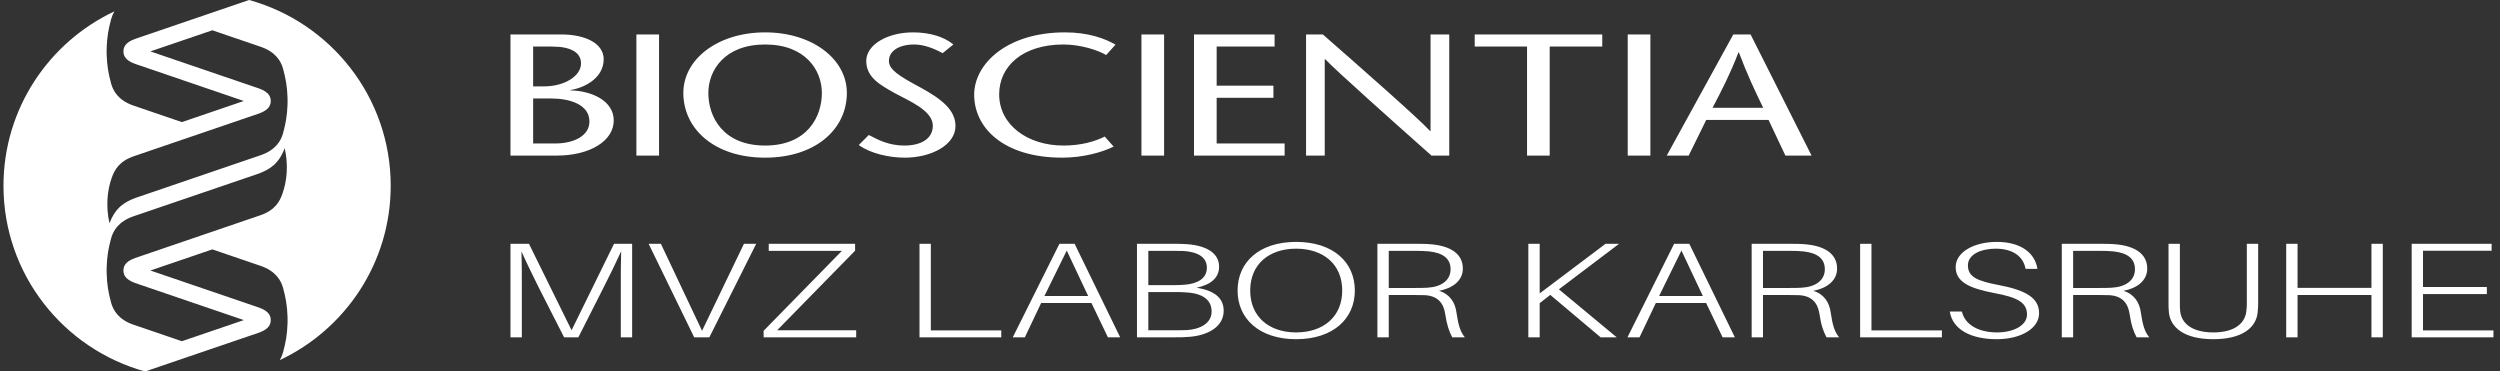
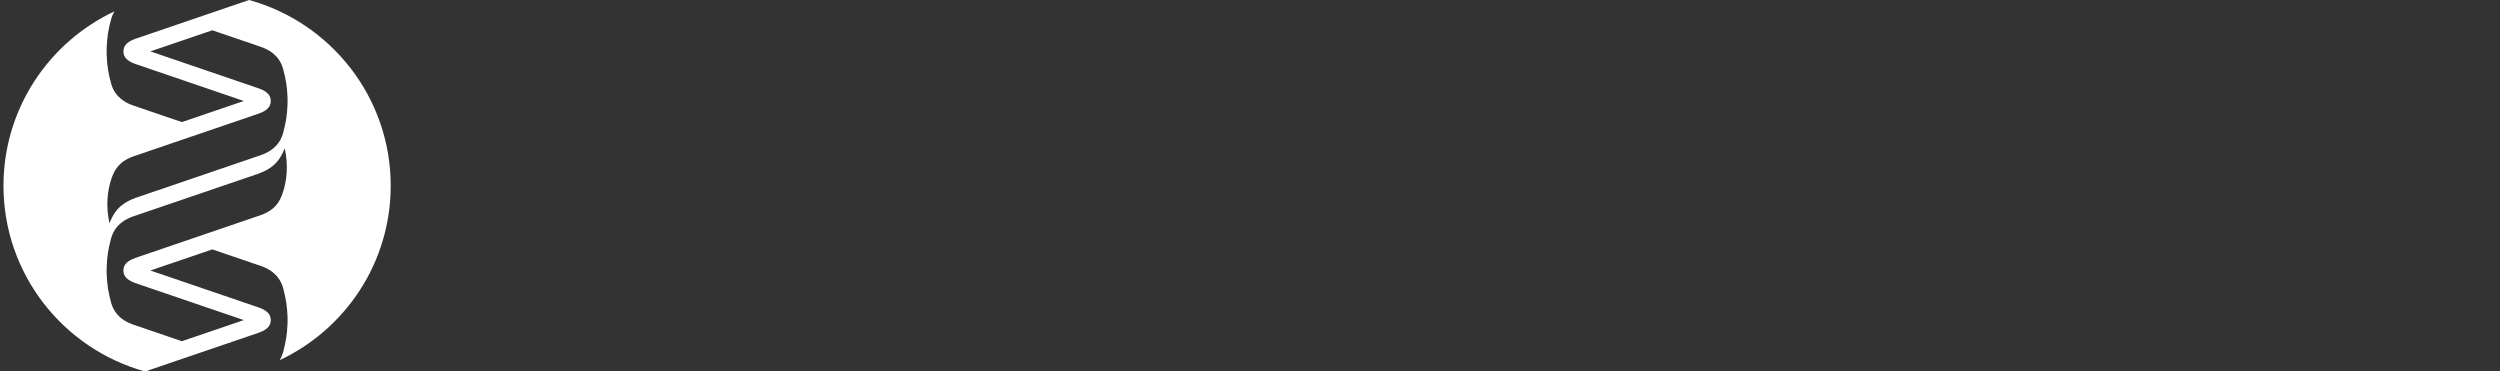
<svg xmlns="http://www.w3.org/2000/svg" width="249" height="37" viewBox="0 0 249 37" fill="none">
  <rect x="0" y="0" width="249" height="37" fill="#333333" stroke="none" />
-   <path d="M248.347 33.595H240.203V24.282H248.165V24.971H241.332V28.588H247.691V29.29H241.332V32.907H248.347V33.595ZM237.326 33.595H236.197V29.384H228.836V33.595H227.706V24.282H228.836V28.669H236.197V24.282H237.326V33.595ZM224.913 30.261C224.913 30.531 224.895 30.801 224.859 31.125C224.713 32.636 223.31 33.784 220.45 33.784C217.571 33.784 216.186 32.636 216.022 31.125C215.985 30.801 215.985 30.531 215.985 30.261V24.282H217.115V30.221C217.115 30.517 217.115 30.787 217.152 31.044C217.297 32.218 218.336 33.109 220.45 33.109C222.545 33.109 223.583 32.218 223.729 31.044C223.765 30.787 223.784 30.517 223.784 30.221V24.282H224.913V30.261ZM209.072 28.682C209.618 28.682 209.928 28.682 210.347 28.655C211.732 28.574 212.643 27.913 212.643 26.82C212.643 25.727 211.86 25.186 210.493 25.038C210.055 24.998 209.655 24.984 209.053 24.984H206.484V28.682H209.072ZM214.064 33.595H212.807C212.497 33.001 212.278 32.42 212.096 31.206C211.932 30.221 211.386 29.451 210.037 29.398C209.709 29.384 209.345 29.384 209.053 29.384H206.484V33.595H205.355V24.282H209.053C209.691 24.282 210.183 24.282 210.766 24.336C212.625 24.512 213.864 25.267 213.864 26.752C213.864 27.98 212.807 28.722 211.495 28.965C212.57 29.29 213.098 30.14 213.226 31.111C213.408 32.393 213.627 33.068 214.064 33.595ZM202.929 26.779H201.744C201.526 25.511 200.433 24.768 198.775 24.768C197.335 24.768 196.005 25.322 196.005 26.428C196.005 27.562 196.898 27.98 199.048 28.385C201.744 28.898 203.093 29.654 203.093 31.192C203.093 32.731 201.271 33.784 198.866 33.784C196.315 33.784 194.475 32.825 194.201 31.031H195.404C195.714 32.367 197.098 33.109 198.902 33.109C200.56 33.109 201.89 32.407 201.89 31.327C201.89 30.126 200.943 29.613 198.592 29.181C196.206 28.722 194.784 28.102 194.784 26.604C194.784 25.092 196.643 24.093 198.866 24.093C201.38 24.093 202.692 25.267 202.929 26.779ZM193.413 33.595H185.269V24.282H186.398V32.907H193.413V33.595ZM178.181 28.682C178.728 28.682 179.038 28.682 179.457 28.655C180.842 28.574 181.753 27.913 181.753 26.82C181.753 25.727 180.969 25.186 179.603 25.038C179.166 24.998 178.765 24.984 178.163 24.984H175.594V28.682H178.181ZM183.174 33.595H181.917C181.607 33.001 181.388 32.42 181.206 31.206C181.042 30.221 180.496 29.451 179.147 29.398C178.819 29.384 178.455 29.384 178.163 29.384H175.594V33.595H174.465V24.282H178.163C178.801 24.282 179.293 24.282 179.876 24.336C181.735 24.512 182.974 25.267 182.974 26.752C182.974 27.98 181.917 28.722 180.605 28.965C181.68 29.29 182.208 30.14 182.336 31.111C182.518 32.393 182.737 33.068 183.174 33.595ZM169.603 29.479L167.471 24.957L165.248 29.479H169.603ZM164.92 30.18L163.298 33.595H162.096L166.742 24.282H168.254L172.791 33.595H171.57L169.93 30.18H164.92ZM161.023 33.595H159.42L154.409 29.37L153.352 30.194V33.595H152.223V24.282H153.352V29.222L159.912 24.282H161.26L155.266 28.817L161.023 33.595ZM175.616 10.739C174.801 9.068 174.01 7.396 173.196 5.224H173.149C172.312 7.396 171.451 9.068 170.567 10.739H175.616ZM174.359 3.431L180.432 15.497H177.826L176.15 11.946H169.939L168.194 15.497H166.007L172.637 3.431H174.359ZM162.121 15.497V3.431H164.378V15.497H162.121ZM152.093 15.497V4.638H146.882V3.431H159.585V4.638H154.35V15.497H152.093ZM144.345 15.497H142.576C139.04 12.36 132.968 6.947 131.991 5.896H131.944V15.497H130.083V3.431H131.758C135.341 6.568 141.343 11.843 142.437 13.049H142.483V3.431H144.345V15.497ZM126.948 4.638H121.179V8.533H126.832V9.74H121.179V14.29H127.949V15.497H118.922V3.431H126.948V4.638ZM113.687 15.497V3.431H115.944V15.497H113.687ZM110.173 5.482C109.405 5.017 107.66 4.431 105.916 4.431C101.891 4.431 99.517 6.568 99.517 9.395C99.517 12.446 102.356 14.497 105.916 14.497C107.684 14.497 109.08 14.083 110.033 13.601L110.918 14.6C109.824 15.152 107.893 15.703 105.799 15.703C99.983 15.703 97.028 12.756 97.028 9.429C97.028 6.396 100.239 3.224 106.078 3.224C108.405 3.224 110.033 3.828 111.104 4.448L110.173 5.482ZM93.887 5.293C93.096 4.862 92.049 4.431 91.072 4.431C89.443 4.431 88.536 5.138 88.536 6.068C88.536 6.93 89.536 7.568 91.63 8.688C93.864 9.895 95.166 10.998 95.166 12.549C95.166 14.462 92.724 15.703 90.118 15.703C88.559 15.703 86.698 15.29 85.534 14.445L86.535 13.445C87.489 13.945 88.536 14.497 90.072 14.497C91.677 14.497 92.91 13.859 92.91 12.515C92.91 10.998 90.467 10.015 89.141 9.291C87.791 8.516 86.279 7.775 86.279 6.068C86.279 4.448 88.396 3.224 90.932 3.224C92.631 3.224 94.05 3.673 94.957 4.431L93.887 5.293ZM81.858 9.257C81.858 6.999 80.229 4.431 76.204 4.431C72.179 4.431 70.551 6.999 70.551 9.257C70.551 11.618 71.993 14.497 76.204 14.497C80.415 14.497 81.858 11.618 81.858 9.257ZM68.061 9.257C68.061 5.879 71.505 3.224 76.204 3.224C80.904 3.224 84.347 5.879 84.347 9.257C84.347 12.86 81.23 15.703 76.204 15.703C71.179 15.703 68.061 12.86 68.061 9.257ZM63.385 15.497V3.431H65.641V15.497H63.385ZM53.101 14.29H55.288C57.126 14.29 58.708 13.549 58.708 12.101C58.708 10.412 56.754 9.809 54.916 9.809H53.101V14.29ZM53.101 8.602H54.218C56.172 8.602 57.871 7.602 57.871 6.31C57.871 5.241 56.87 4.638 55.009 4.638H53.101V8.602ZM50.844 15.497V3.431H55.893C58.312 3.431 60.127 4.327 60.127 5.896C60.127 7.861 58.057 8.792 56.8 8.964V8.998C58.941 9.05 61.128 10.033 61.128 11.998C61.128 14.014 58.801 15.497 55.428 15.497H50.844ZM140.907 28.682C141.453 28.682 141.763 28.682 142.182 28.655C143.567 28.574 144.478 27.913 144.478 26.82C144.478 25.727 143.695 25.186 142.328 25.038C141.891 24.998 141.49 24.984 140.889 24.984H138.32V28.682H140.907ZM145.899 33.595H144.642C144.332 33.001 144.114 32.42 143.931 31.206C143.767 30.221 143.221 29.451 141.873 29.398C141.545 29.384 141.18 29.384 140.889 29.384H138.32V33.595H137.19V24.282H140.889C141.526 24.282 142.018 24.282 142.601 24.336C144.46 24.512 145.699 25.267 145.699 26.752C145.699 27.98 144.642 28.722 143.33 28.965C144.405 29.29 144.934 30.14 145.061 31.111C145.243 32.393 145.462 33.068 145.899 33.595ZM133.685 28.938C133.685 26.32 131.808 24.768 129.093 24.768C126.397 24.768 124.52 26.32 124.52 28.938C124.52 31.543 126.397 33.109 129.093 33.109C131.808 33.109 133.685 31.543 133.685 28.938ZM134.942 28.938C134.942 31.746 132.774 33.784 129.093 33.784C125.431 33.784 123.263 31.746 123.263 28.938C123.263 26.104 125.431 24.093 129.093 24.093C132.774 24.093 134.942 26.104 134.942 28.938ZM120.676 31.031C120.676 29.924 119.874 29.235 118.198 29.127C117.779 29.101 117.506 29.087 117.214 29.087H114.372V32.893H117.324C117.615 32.893 117.943 32.893 118.18 32.88C119.51 32.799 120.676 32.218 120.676 31.031ZM114.372 28.399H117.014C117.324 28.399 117.633 28.385 118.016 28.358C119.31 28.25 120.203 27.724 120.203 26.658C120.203 25.524 119.146 25.079 117.888 24.998C117.524 24.984 117.178 24.984 116.813 24.984H114.372V28.399ZM121.879 30.95C121.879 32.569 120.275 33.392 118.544 33.541C117.98 33.595 117.597 33.595 117.069 33.595H113.242V24.282H116.741C117.287 24.282 117.67 24.282 118.289 24.323C120.239 24.485 121.423 25.254 121.423 26.563C121.423 27.697 120.549 28.372 119.182 28.655C120.95 28.938 121.879 29.681 121.879 30.95ZM108.38 29.479L106.248 24.957L104.025 29.479H108.38ZM103.697 30.18L102.076 33.595H100.873L105.519 24.282H107.032L111.569 33.595H110.348L108.708 30.18H103.697ZM99.726 33.595H91.582V24.282H92.711V32.907H99.726V33.595ZM85.276 33.595H76.057V32.947L83.855 24.984H76.567V24.282H85.167V24.971L77.405 32.893H85.276V33.595ZM69.141 33.595L64.604 24.282H65.825L69.924 32.947L74.097 24.282H75.318L70.653 33.595H69.141ZM62.961 33.595H61.831V28.574C61.831 27.4 61.831 26.104 61.868 25.025C61.376 26.104 60.738 27.413 60.155 28.561L57.604 33.595H56.183L53.614 28.547C53.049 27.413 52.411 26.104 51.938 25.038C51.974 26.118 51.974 27.413 51.974 28.574V33.595H50.844V24.282H52.685L56.93 32.893L61.157 24.282H62.961V33.595Z" fill="white" />
  <path d="M28.639 10.387C28.599 11.498 28.465 12.255 28.198 13.25C27.987 14.023 27.455 14.947 25.958 15.46L13.502 19.709C12.447 20.111 11.502 20.641 10.907 22.24C10.534 20.63 10.662 18.986 11.14 17.677C11.413 16.926 11.857 16.061 13.354 15.551C13.511 15.497 23.997 11.921 25.804 11.303C26.843 10.937 26.965 10.415 26.965 10.058C26.965 9.699 26.843 9.18 25.804 8.814C24.429 8.344 18.025 6.159 14.977 5.119L21.147 3.016L25.958 4.657C27.455 5.17 27.987 6.093 28.198 6.867C28.465 7.859 28.599 8.619 28.639 9.73C28.639 9.812 28.642 10.058 28.642 10.058C28.642 10.058 28.639 10.305 28.639 10.387ZM28.121 19.323C27.848 20.077 27.404 20.939 25.906 21.449C25.75 21.503 15.264 25.079 13.46 25.697C12.418 26.063 12.296 26.584 12.296 26.942C12.296 27.302 12.418 27.82 13.46 28.189C14.835 28.656 21.236 30.841 24.284 31.881L18.116 33.984L13.303 32.343C11.806 31.833 11.274 30.907 11.063 30.133C10.796 29.141 10.662 28.381 10.625 27.27C10.622 27.188 10.619 26.942 10.619 26.942C10.619 26.942 10.622 26.695 10.625 26.613C10.662 25.502 10.796 24.745 11.063 23.75C11.274 22.979 11.806 22.053 13.303 21.54L25.758 17.294C26.817 16.889 27.759 16.359 28.354 14.76C28.727 16.37 28.599 18.014 28.121 19.323ZM24.811 0C22.05 0.941 14.92 3.375 13.46 3.874C12.418 4.24 12.296 4.759 12.296 5.119C12.296 5.478 12.418 5.997 13.46 6.363C14.835 6.833 21.236 9.018 24.284 10.058L18.116 12.161L13.303 10.52C11.806 10.007 11.274 9.083 11.063 8.31C10.796 7.315 10.662 6.558 10.625 5.447C10.622 5.365 10.619 5.118 10.619 5.118C10.619 5.118 10.622 4.872 10.625 4.79C10.662 3.679 10.796 2.922 11.063 1.927C11.134 1.672 11.24 1.397 11.402 1.128C4.867 4.203 0.347 10.826 0.347 18.501C0.347 27.319 6.316 34.747 14.45 37C17.211 36.059 24.344 33.624 25.804 33.129C26.843 32.76 26.965 32.241 26.965 31.881C26.965 31.524 26.843 31.003 25.804 30.637C24.429 30.167 18.025 27.985 14.977 26.942L21.147 24.839L25.958 26.48C27.455 26.993 27.987 27.919 28.198 28.69C28.465 29.685 28.599 30.442 28.639 31.553C28.639 31.635 28.642 31.881 28.642 31.881C28.642 31.881 28.639 32.128 28.639 32.21C28.599 33.321 28.465 34.081 28.198 35.073C28.126 35.328 28.021 35.603 27.859 35.872C34.394 32.797 38.914 26.174 38.914 18.501C38.914 9.681 32.945 2.253 24.811 0Z" fill="white" />
</svg>